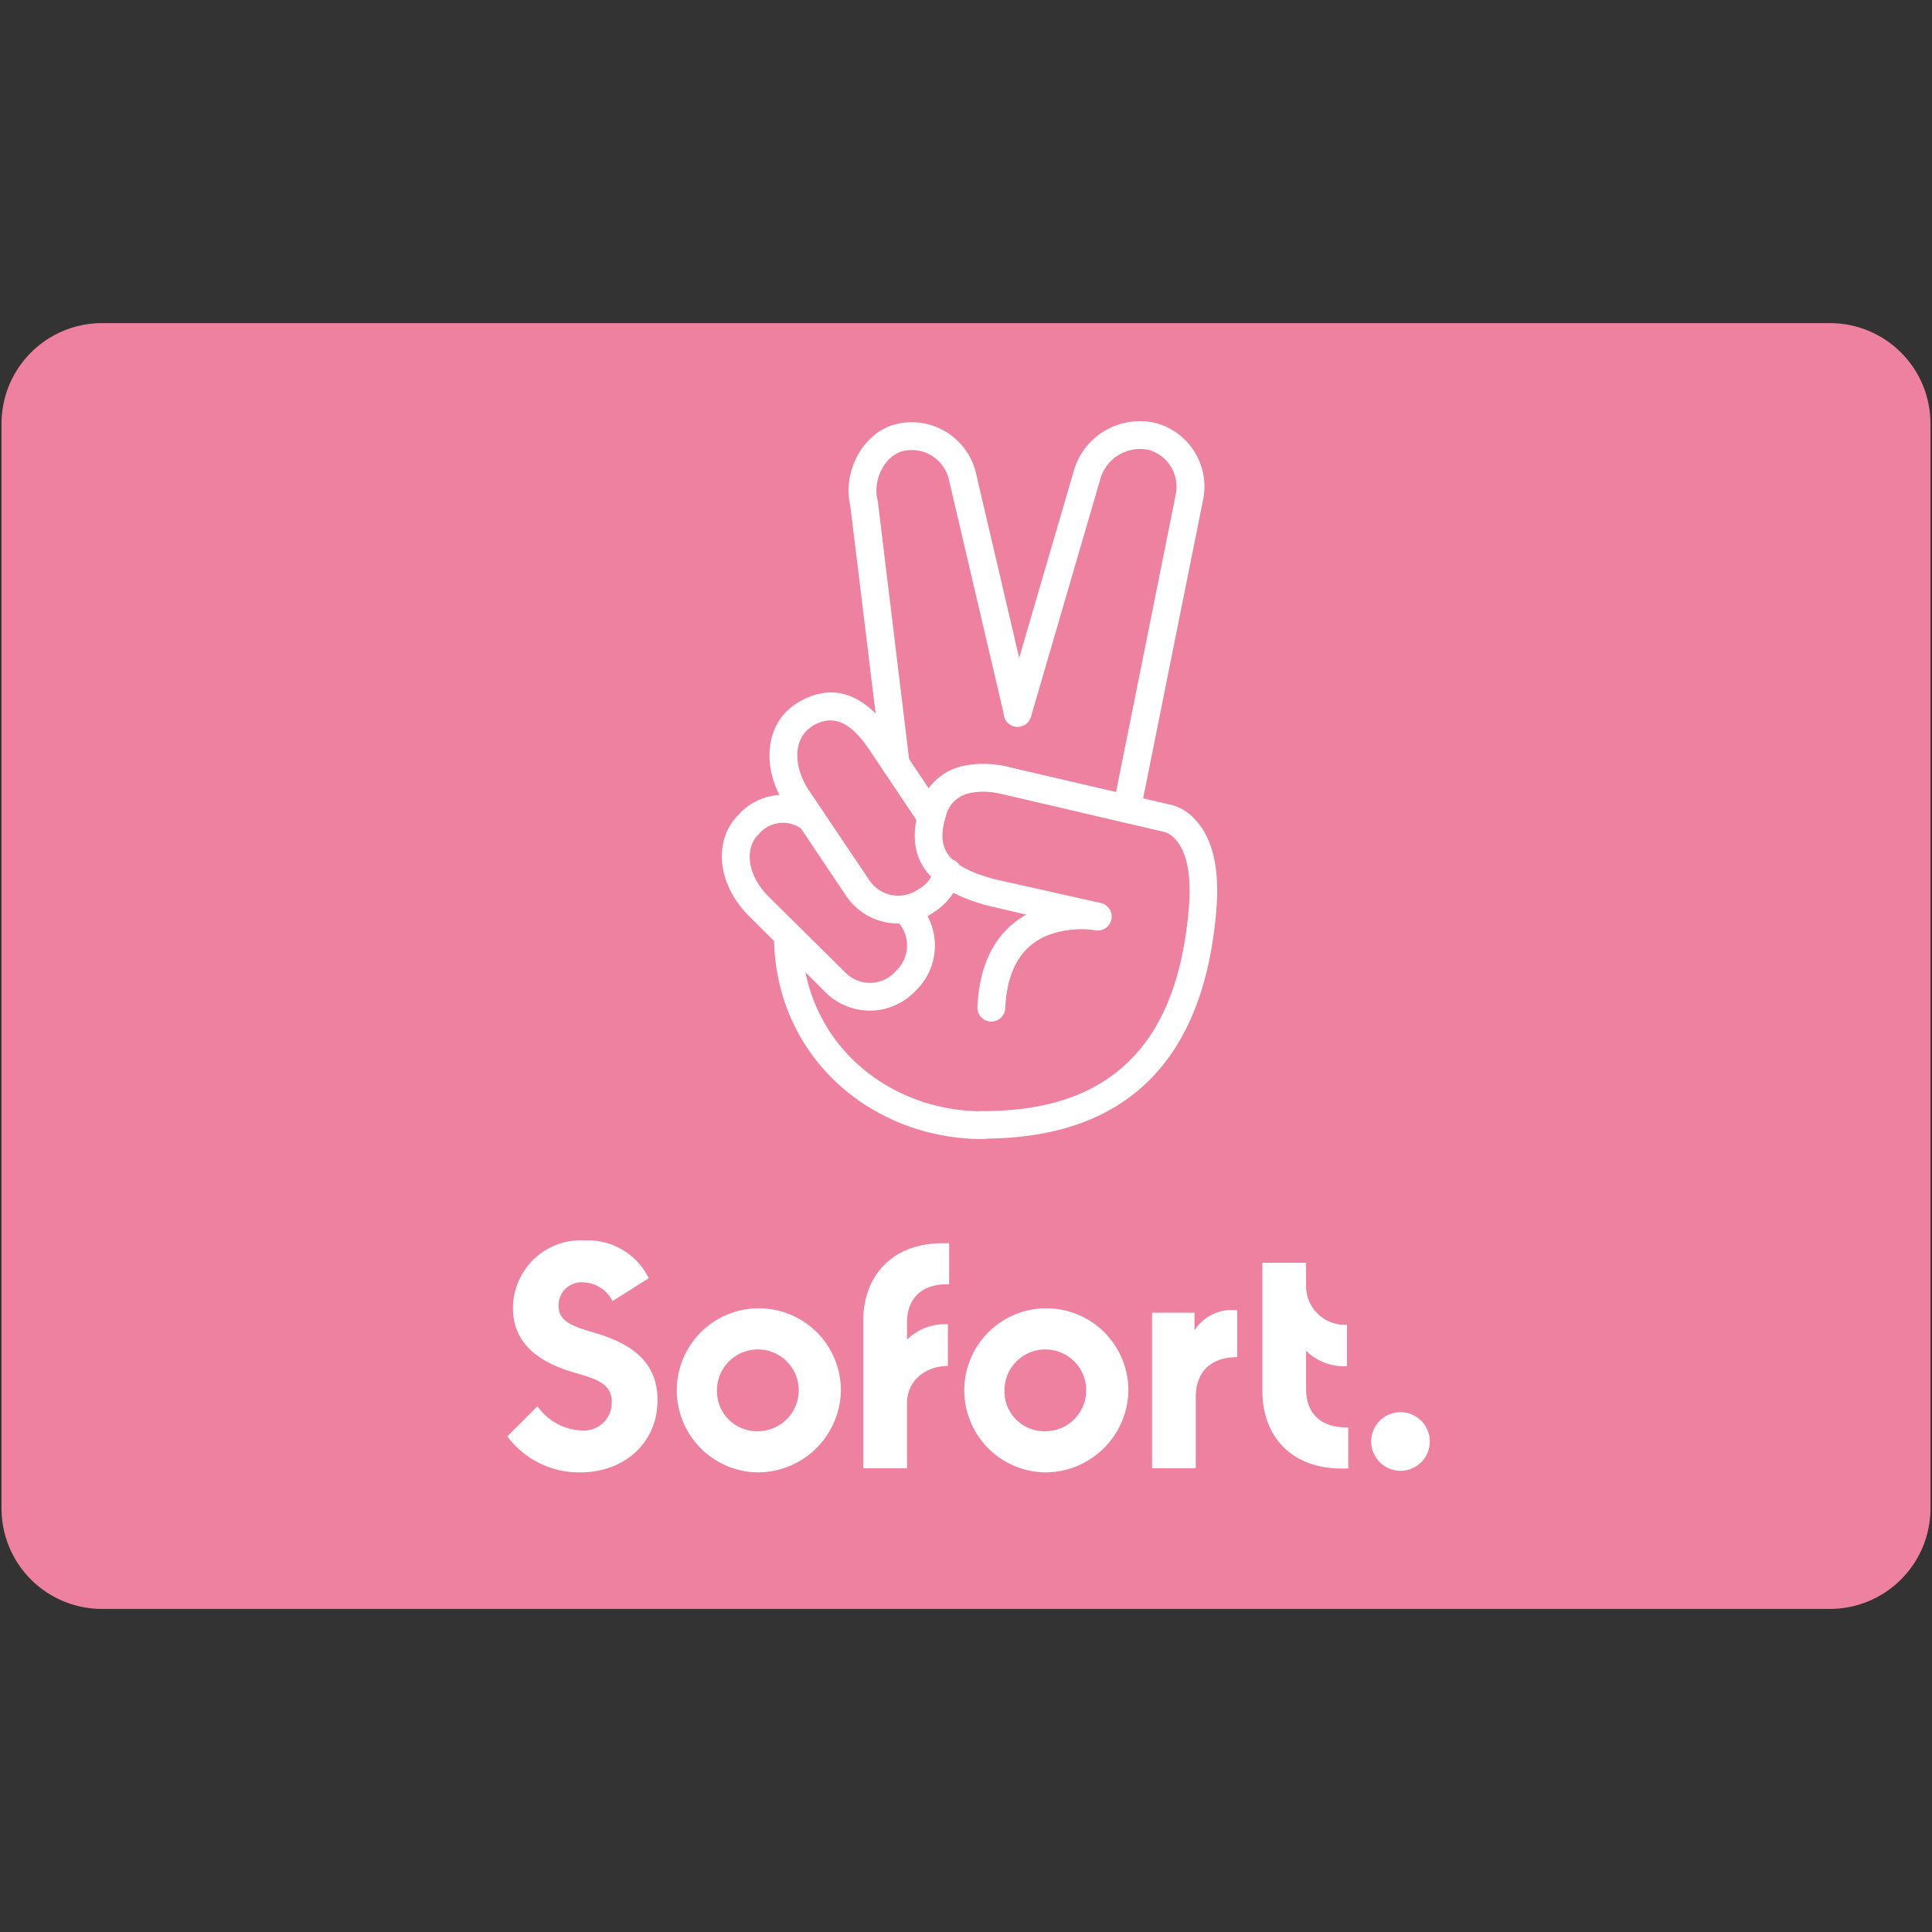
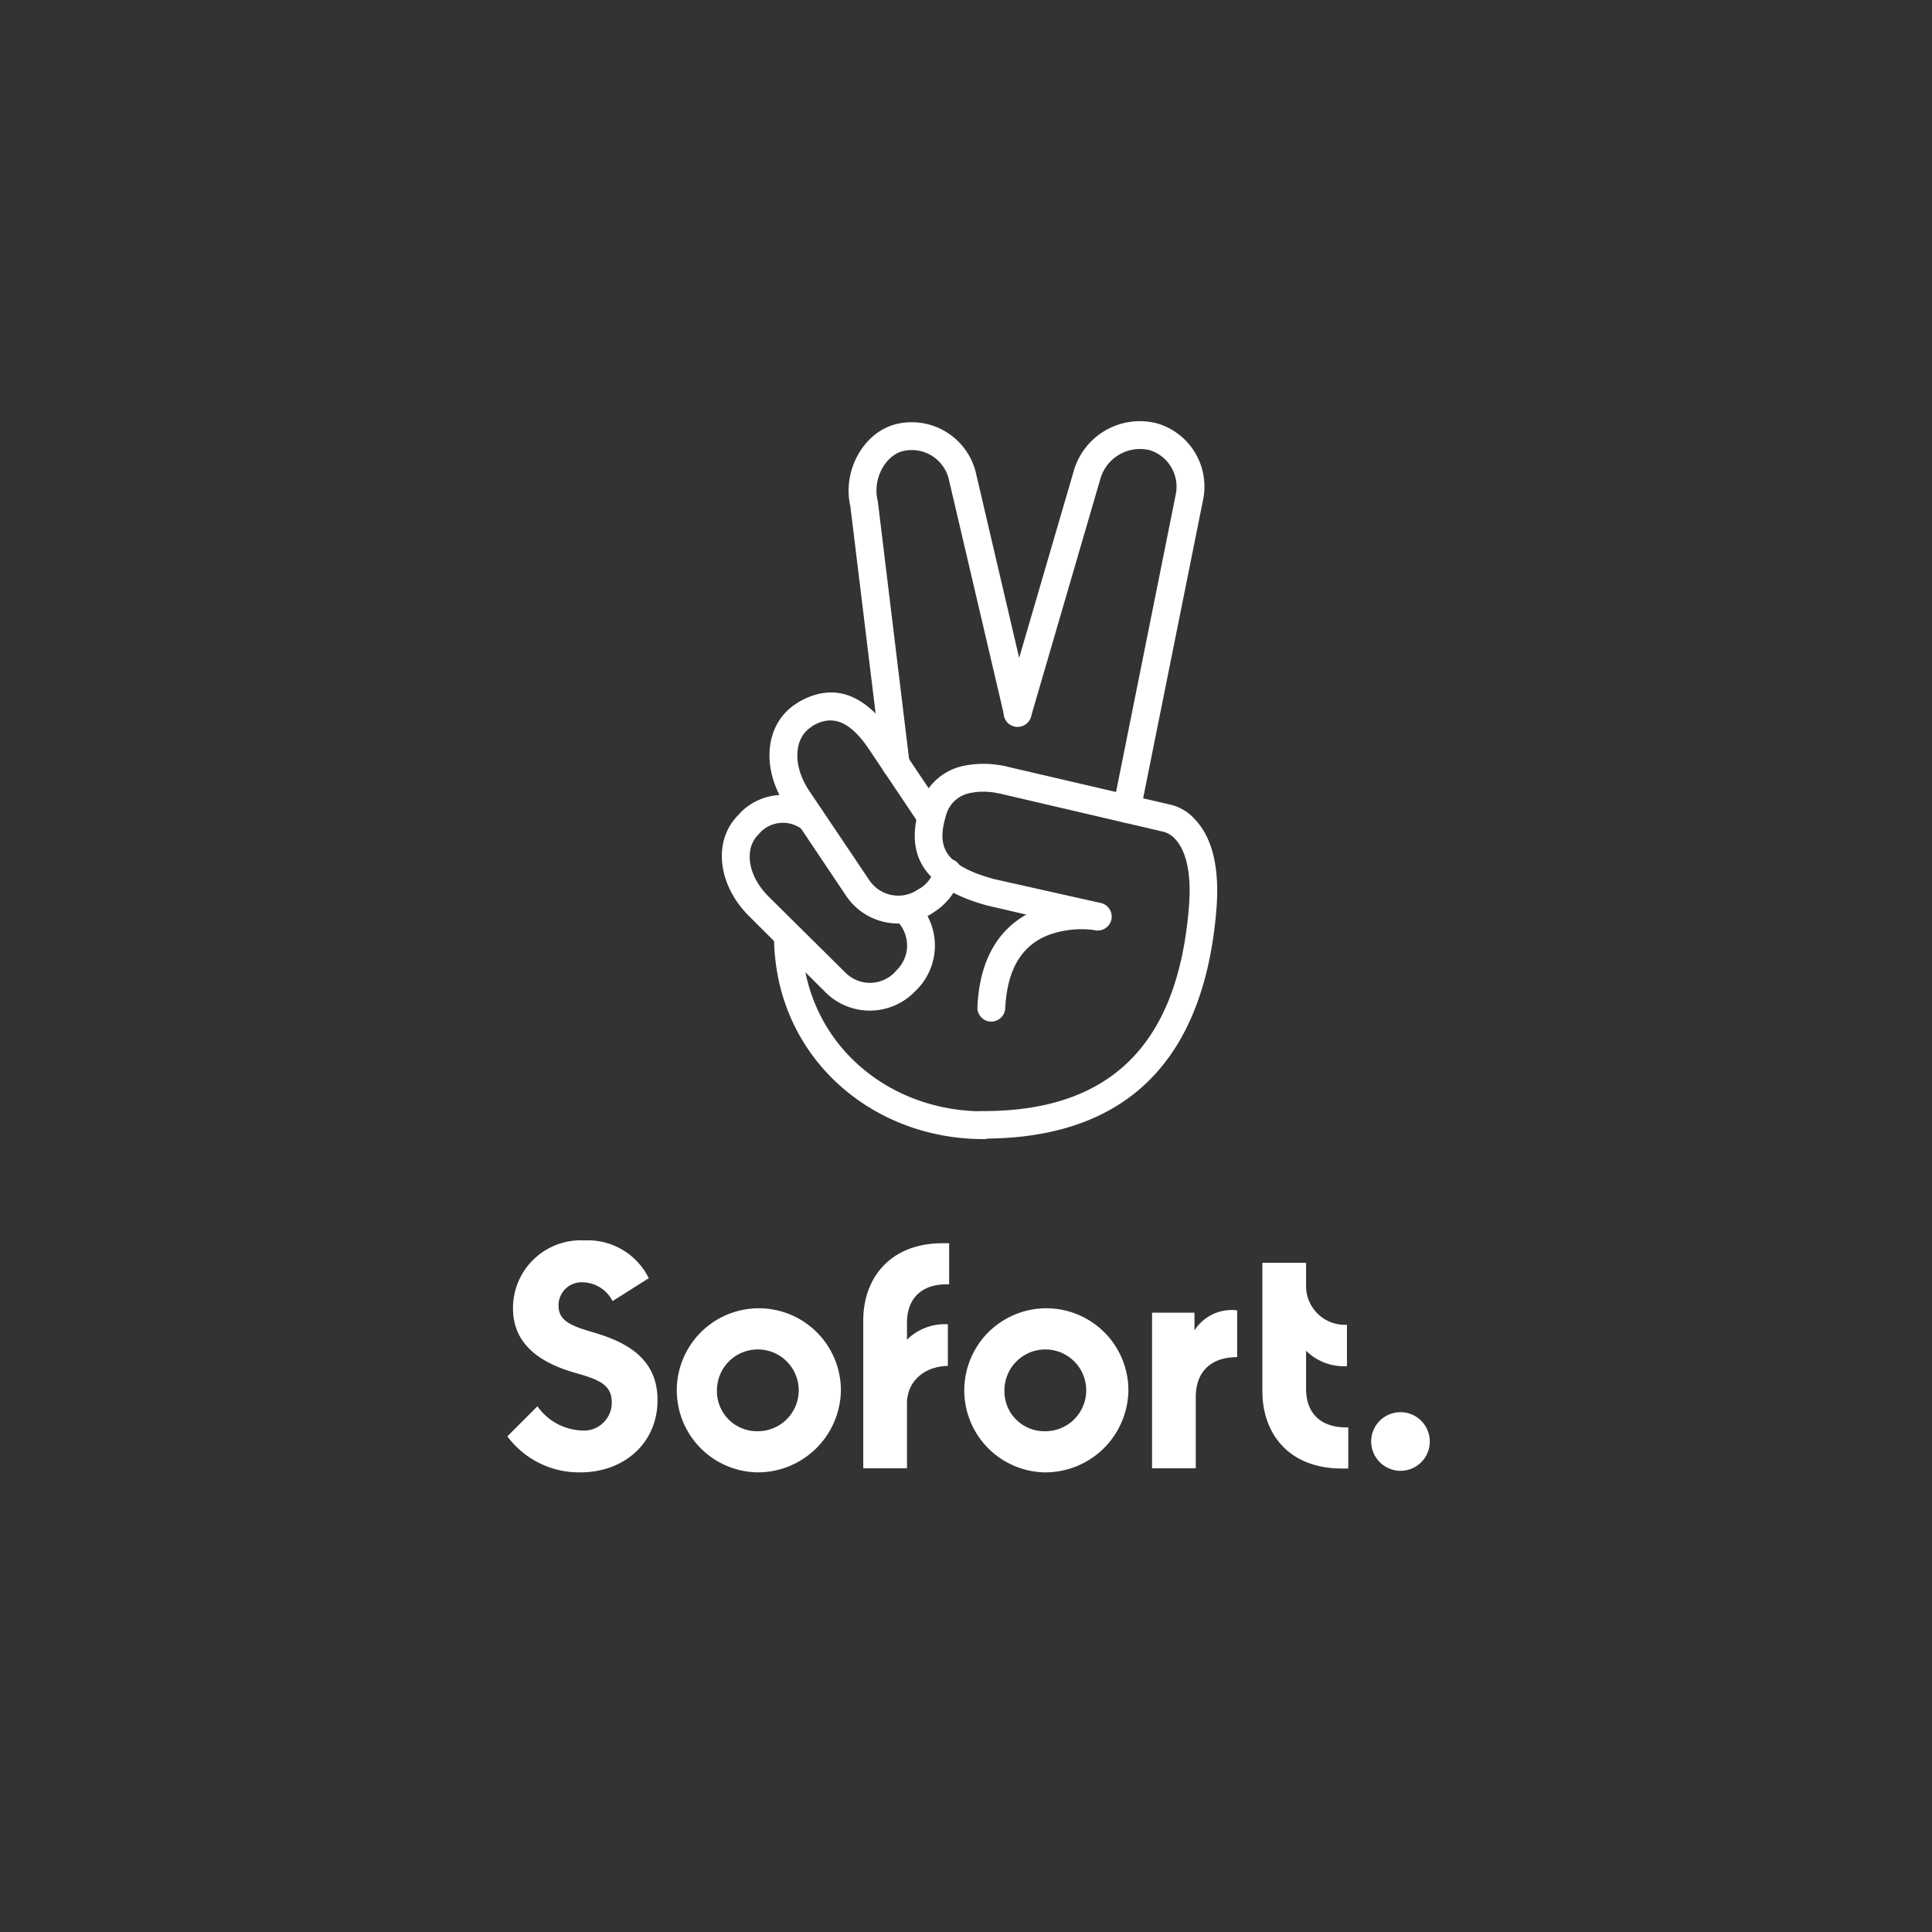
<svg xmlns="http://www.w3.org/2000/svg" id="Sofort_1" data-name="Sofort 1" viewBox="0 0 204.1 204.104">
  <rect x="0" y="0" width="204.1" height="204.104" fill="#333333" stroke="none" />
  <defs>
    <style>.cls-1{fill:#ef81a0;}.cls-2{fill:#fff;}</style>
  </defs>
-   <path class="cls-1" d="M193.425,169.969H10.674A10.615,10.615,0,0,1,.161,159.347V44.757A10.62,10.62,0,0,1,10.783,34.135H193.317a10.62,10.62,0,0,1,10.622,10.622V159.374a10.627,10.627,0,0,1-10.514,10.595" />
  <path class="cls-2" d="M61.313,155.544c4.618,0,8.15-3.097,8.15-7.634,0-4.211-2.988-6.031-6.656-7.118-2.336-.679-3.803-1.195-3.803-2.853a2.434,2.434,0,0,1,2.608-2.472,3.606,3.606,0,0,1,3.097,1.983l3.83-2.418a7.179,7.179,0,0,0-6.792-3.994,7.16,7.16,0,0,0-7.552,7.172c0,3.07,1.847,5.433,6.384,6.765,2.472.706,4.048,1.195,4.048,3.151a2.945,2.945,0,0,1-3.26,2.988,6.002,6.002,0,0,1-4.591-2.554L53.598,151.74a9.422,9.422,0,0,0,7.715,3.803m18.664,0a8.668,8.668,0,1,1,8.856-8.666,8.784,8.784,0,0,1-8.856,8.666m0-4.347a4.32,4.32,0,1,0-4.238-4.32,4.228,4.228,0,0,0,4.238,4.32m20.294-15.512v-4.347h-.679c-5.623,0-8.395,3.749-8.395,8.15v15.621h4.618v-6.846c0-2.282,1.766-3.912,4.32-3.966v-4.401a5.714,5.714,0,0,0-4.32,1.63V139.76c0-2.88,1.875-4.184,4.455-4.075m10.079,19.859a8.668,8.668,0,1,1,8.856-8.666,8.784,8.784,0,0,1-8.856,8.666m0-4.347a4.32,4.32,0,1,0-4.238-4.32,4.211,4.211,0,0,0,4.238,4.32m15.838-10.649V138.673h-4.482v16.436h4.618v-7.498c0-2.717,1.603-4.238,4.374-4.238v-4.944a4.652,4.652,0,0,0-4.51,2.119m11.79,6.167v-4.021a5.673,5.673,0,0,0,4.319,1.63V139.95a4.095,4.095,0,0,1-4.319-3.966v-2.581H133.36V146.986c0,4.401,2.744,8.15,8.395,8.15h.679v-4.347c-2.581.082-4.455-1.195-4.455-4.075m9.97,8.666a3.097,3.097,0,1,0-3.097-3.097,3.113,3.113,0,0,0,3.097,3.097" />
  <path class="cls-2" d="M94.728,97.271a3.648,3.648,0,0,1,.054,5.162l-.272.299a3.648,3.648,0,0,1-5.162.054l-8.15-8.069c-2.255-2.255-2.554-5.026-1.141-6.493l.272-.299a3.328,3.328,0,0,1,4.428-.299,1.47,1.47,0,1,0,1.82-2.309,6.283,6.283,0,0,0-8.367.543l-.272.299c-2.635,2.717-2.119,7.308,1.168,10.595l8.177,8.15a6.633,6.633,0,0,0,9.345-.136l.299-.299a6.617,6.617,0,0,0-.136-9.291,1.436,1.436,0,0,0-2.065.027,1.413,1.413,0,0,0,0,2.065m-4.89-43.766L93.18,80.944a1.464,1.464,0,0,0,2.907-.353L92.745,53.043l-.027-.163c-.571-2.282.842-4.836,2.744-5.243a4.03,4.03,0,0,1,4.809,3.151l5.814,24.83a1.466,1.466,0,0,0,2.853-.679L103.15,50.191a6.977,6.977,0,0,0-8.286-5.433c-3.586.761-5.922,4.944-5.026,8.748" />
  <path class="cls-2" d="M120.483,85.725l6.602-32.872a6.953,6.953,0,0,0-4.836-8.123,7.266,7.266,0,0,0-8.856,5.162l-7.308,25.021a1.47,1.47,0,1,0,2.825.815L116.217,50.68a4.361,4.361,0,0,1,5.243-3.124,4.046,4.046,0,0,1,2.744,4.7l-6.602,32.899a1.468,1.468,0,1,0,2.88.57m-16.599,31.677c-10.459,0-19.18-7.661-19.18-18.555a1.467,1.467,0,0,0-2.934,0c0,12.605,10.133,21.489,22.114,21.489a1.467,1.467,0,0,0,0-2.934M98.722,91.783a3.492,3.492,0,0,1-1.44,2.01l-.326.19a3.672,3.672,0,0,1-5.107-.978L85.437,83.47c-1.739-2.662-1.521-5.433.163-6.602l.299-.217c2.173-1.25,3.994-.299,5.868,2.445l5.352,7.987a1.469,1.469,0,0,0,2.445-1.63l-5.352-7.987c-2.662-3.858-5.922-5.569-9.862-3.287l-.407.272c-3.151,2.146-3.532,6.764-.951,10.649l6.411,9.563a6.6,6.6,0,0,0,9.155,1.766l.326-.217a6.68,6.68,0,0,0,2.635-3.667,1.451,1.451,0,0,0-1.032-1.793A1.435,1.435,0,0,0,98.722,91.783" />
  <path class="cls-2" d="M108.421,96.619c-3.043,1.712-4.944,4.89-5.162,9.753a1.462,1.462,0,0,0,1.386,1.548,1.481,1.481,0,0,0,1.548-1.385c.217-4.401,1.929-6.764,4.673-7.797a10.272,10.272,0,0,1,4.482-.516l.353.054a1.471,1.471,0,0,0,.598-2.88L105.025,92.87c-5.27-1.44-6.085-3.396-5.107-6.656a3.254,3.254,0,0,1,2.608-2.445,7.17,7.17,0,0,1,2.744,0c.272.054.462.082.543.109l17.115,3.994.326.109a2.76,2.76,0,0,1,.869.625c1.141,1.222,1.793,3.532,1.467,7.335-1.114,13.312-7.308,21.57-22.032,21.435a1.454,1.454,0,0,0-.027,2.907c16.517.136,23.744-9.454,24.966-24.124.38-4.564-.462-7.688-2.228-9.563a5.008,5.008,0,0,0-2.798-1.63L106.546,81.025a6.18,6.18,0,0,0-.761-.163,10.529,10.529,0,0,0-3.912.027,6.114,6.114,0,0,0-4.754,4.455c-1.413,4.7.082,8.395,7.199,10.323Z" />
</svg>